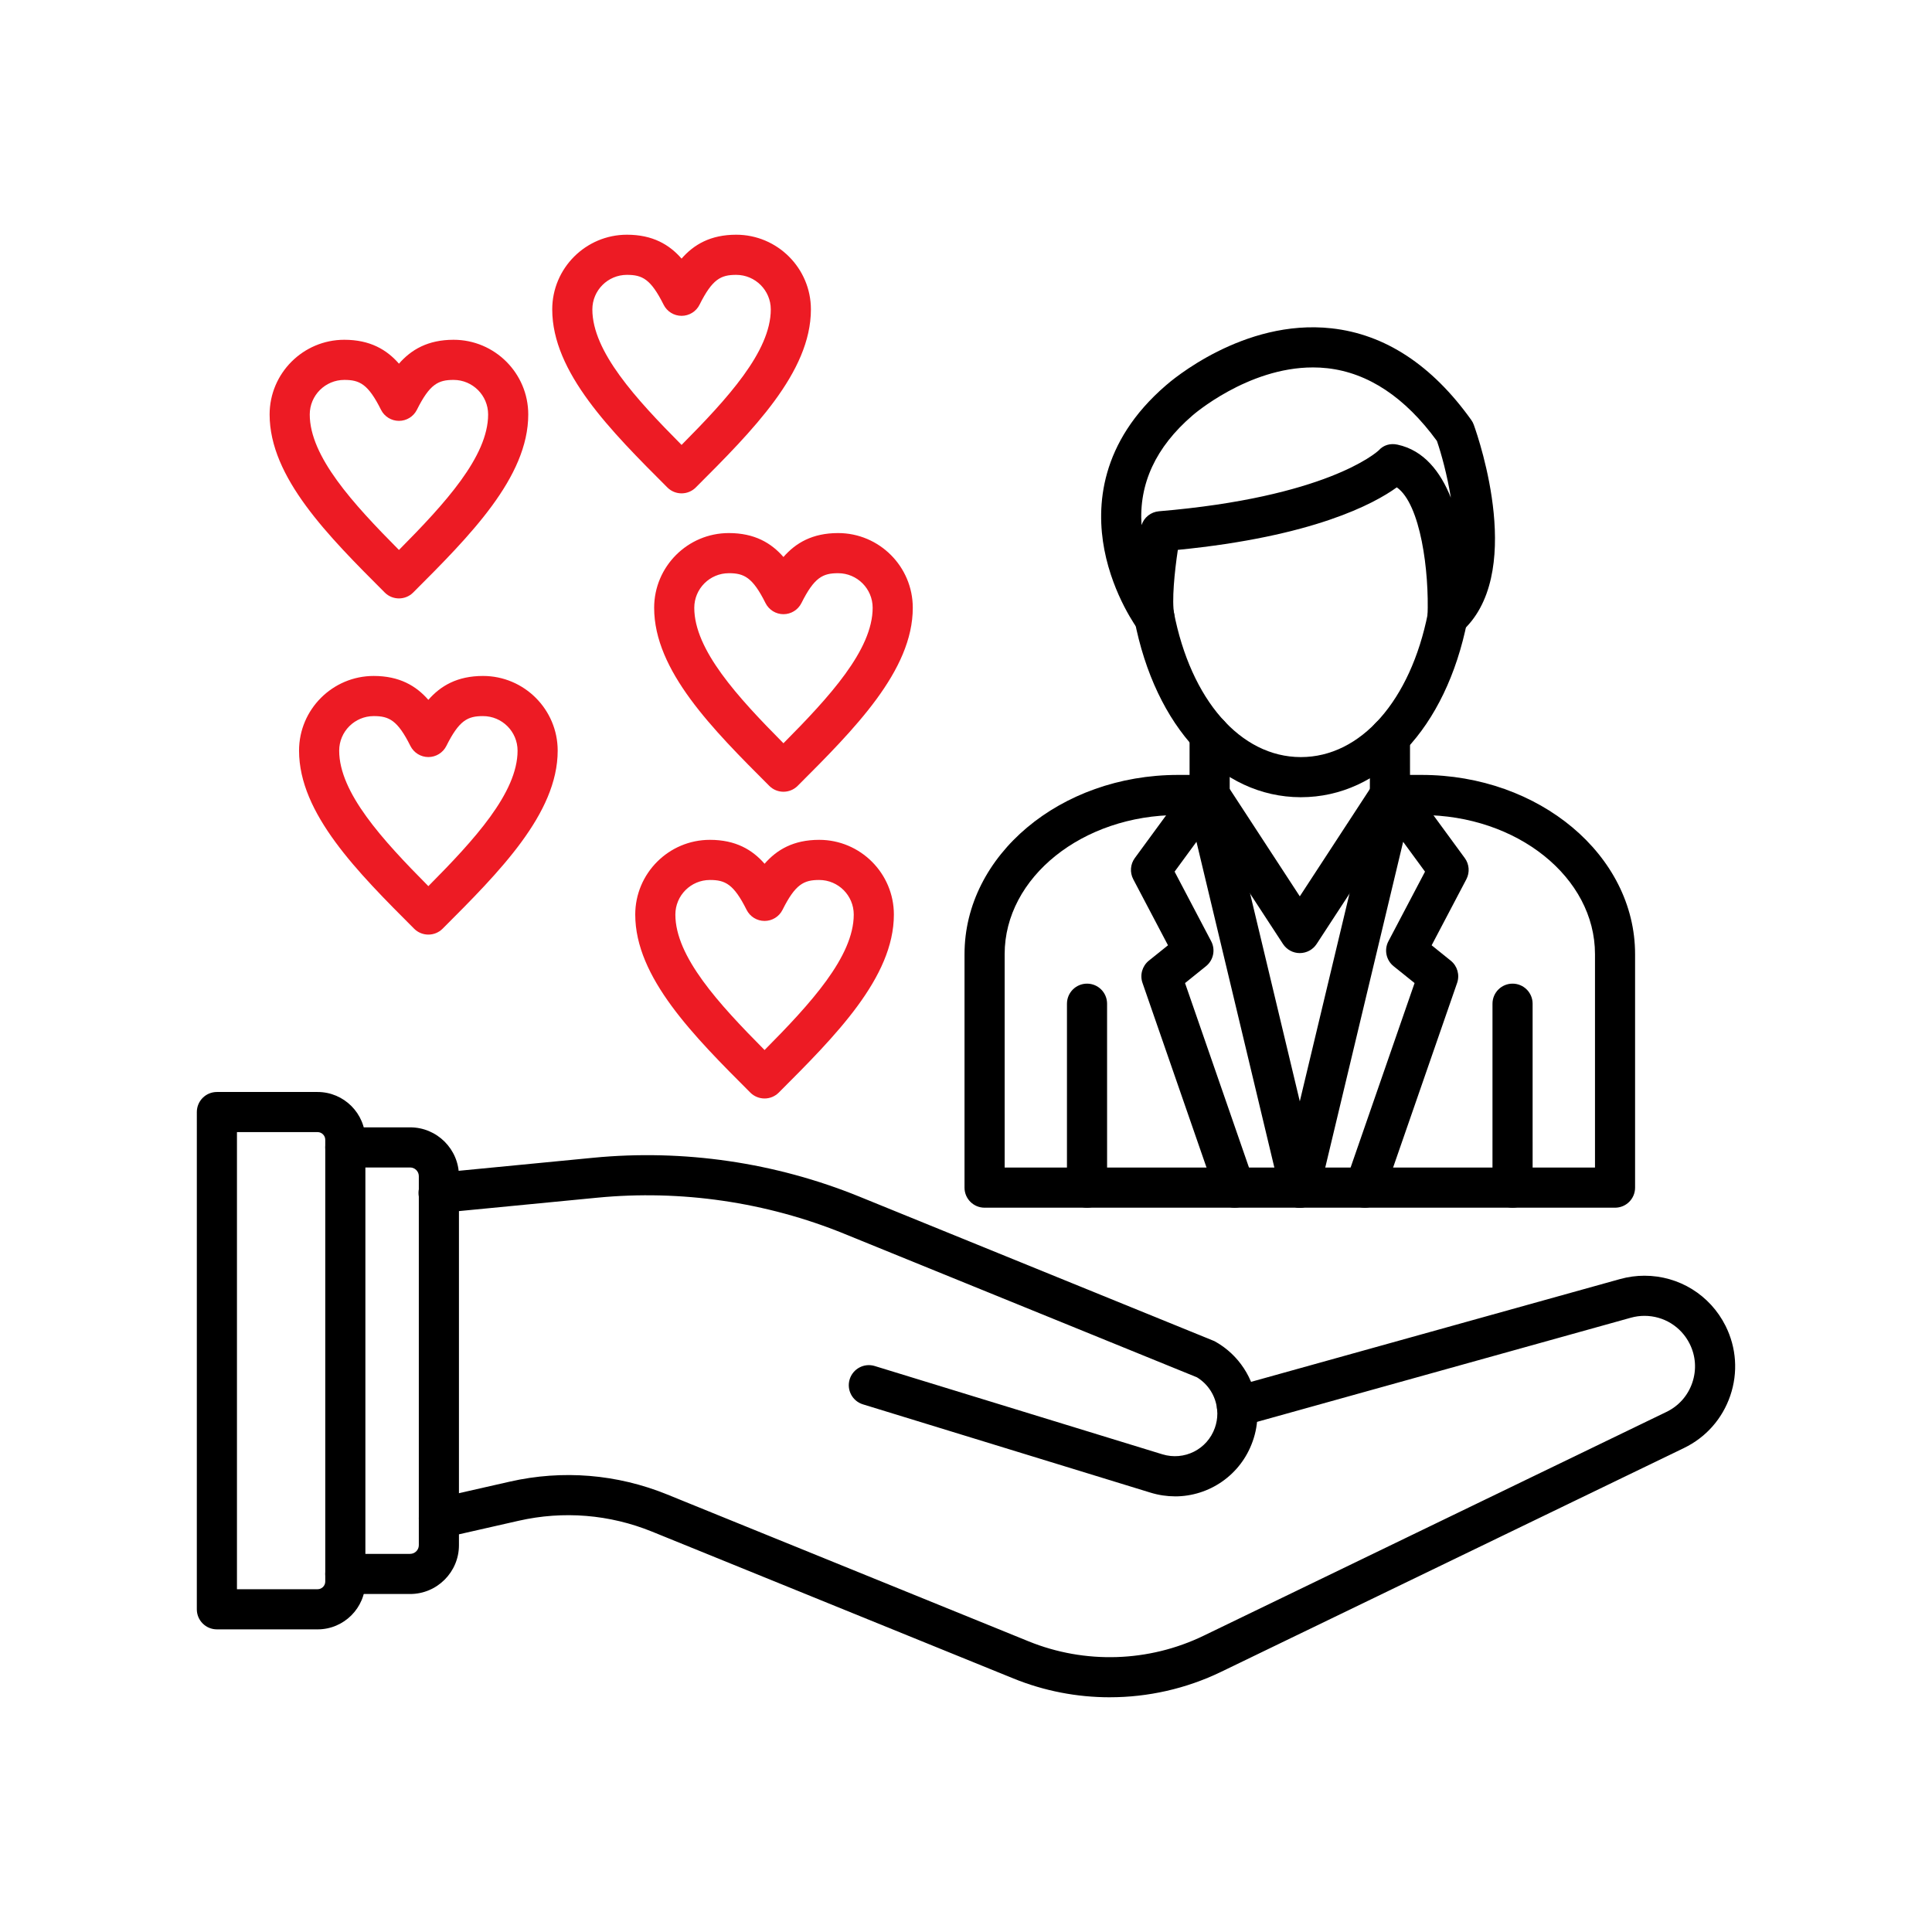
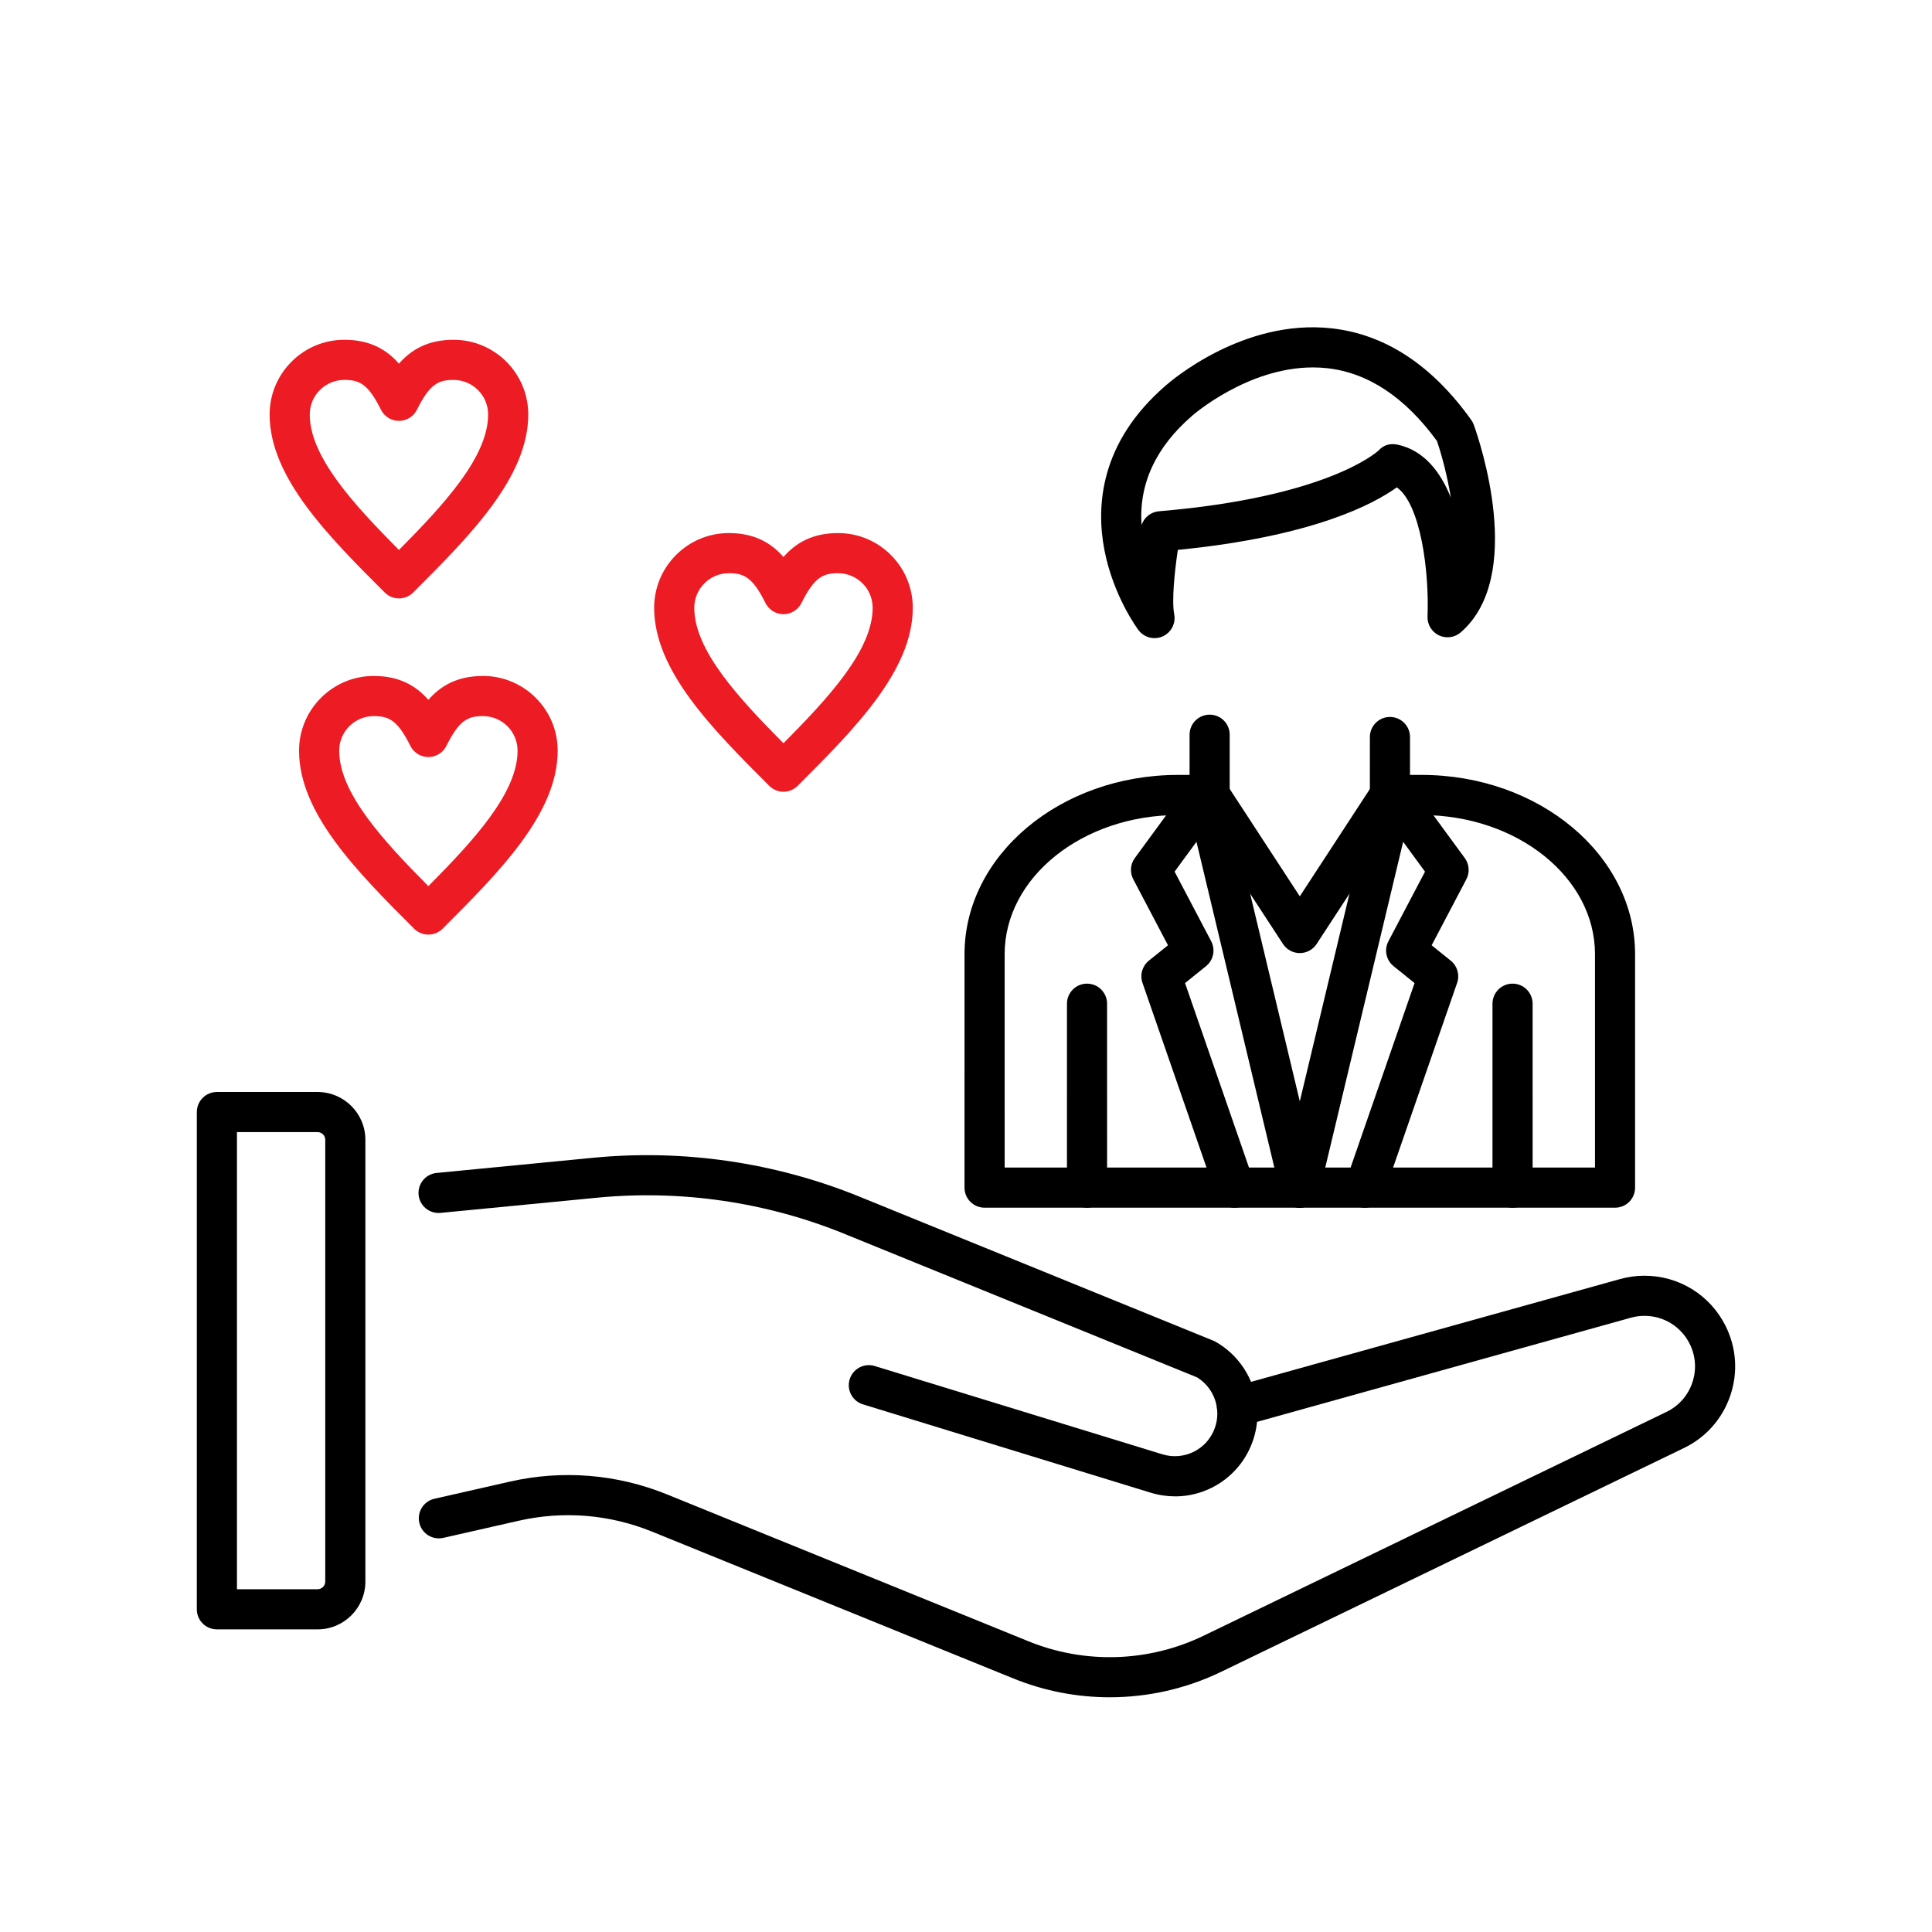
<svg xmlns="http://www.w3.org/2000/svg" clip-rule="evenodd" fill-rule="evenodd" height="512" image-rendering="optimizeQuality" shape-rendering="geometricPrecision" text-rendering="geometricPrecision" viewBox="0 0 173.397 173.397" width="512">
  <g id="Layer_x0020_1">
    <g id="_507896544">
      <path id="_507898104" d="m99.602 152.331c-2.934 0-5.871-.56-8.642-1.685l-32.428-13.178c-3.821-1.554-7.967-1.891-11.987-.979l-6.759 1.535c-.968.222-1.935-.388-2.154-1.357-.218-.969.388-1.935 1.357-2.154l6.759-1.535c4.742-1.079 9.632-.678 14.14 1.154l32.426 13.177c5.068 2.06 10.795 1.876 15.716-.506l41.534-20.084c1.1-.531 1.925-1.463 2.318-2.62.395-1.16.313-2.398-.234-3.492-.774-1.548-2.332-2.51-4.061-2.51-.402 0-.816.056-1.222.169l-34.861 9.713c-.959.266-1.951-.294-2.22-1.254-.265-.957.294-1.951 1.25-2.217l34.868-9.713c.722-.2 1.456-.3 2.184-.3 3.098-0 5.89 1.726 7.281 4.499.982 1.966 1.131 4.189.425 6.265-.71 2.079-2.185 3.748-4.161 4.702l-41.532 20.083c-3.148 1.522-6.572 2.285-9.998 2.285z" />
      <path id="_507897936" d="m105.462 134.298c-.729 0-1.47-.109-2.205-.334l-25.804-7.922c-.954-.291-1.486-1.297-1.195-2.248.292-.951 1.301-1.485 2.248-1.194l25.811 7.922c1.964.603 4.033-.434 4.717-2.37.147-.413.222-.844.222-1.282 0-.138-.009-.275-.025-.409-.131-1.188-.803-2.238-1.807-2.848l-31.666-12.887c-6.991-2.845-14.65-3.961-22.159-3.232l-14.061 1.363c-.989.094-1.871-.628-1.968-1.619-.093-.991.628-1.87 1.619-1.966l14.063-1.363c8.084-.785 16.334.419 23.865 3.483l31.785 12.937c.072.028.143.062.209.103 2.052 1.166 3.433 3.264 3.696 5.615.032.26.05.544.05.825 0 .854-.144 1.694-.431 2.492-1.071 3.033-3.908 4.936-6.964 4.936z" />
-       <path id="_507897720" d="m36.808 143.061h-5.816c-.993 0-1.801-.806-1.801-1.8 0-.994.806-1.801 1.801-1.801l5.816-0c.43 0 .781-.35.781-.778l0-33.123c0-.428-.35-.778-.782-.778l-5.815-0c-.993 0-1.801-.806-1.801-1.801 0-.994.806-1.801 1.801-1.801h5.816c2.416 0 4.382 1.966 4.382 4.38l0 33.123c0 2.413-1.967 4.38-4.382 4.38z" />
      <path id="_507897984" d="m21.267 142.633h7.237c.378 0 .688-.309.688-.688v-39.651c0-.378-.31-.688-.688-.688l-7.237-0zm7.237 3.602h-9.038c-.995 0-1.801-.806-1.801-1.801l.001-44.628c0-.994.806-1.8 1.8-1.8l9.038-0c2.364 0 4.289 1.923 4.289 4.29v39.651c0 2.367-1.926 4.289-4.289 4.289z" />
      <path id="_507898056" d="m65.413 51.445c-1.711 0-3.102 1.394-3.102 3.104.001 3.77 3.88 8 8.003 12.158 4.128-4.158 8.007-8.388 8.007-12.158.001-1.71-1.391-3.104-3.101-3.104-1.375-0-2.139.375-3.292 2.682-.306.61-.928.997-1.613.997-.681-0-1.304-.388-1.61-.997-1.153-2.307-1.916-2.682-3.291-2.683zm4.901 19.614c-.459 0-.919-.175-1.272-.528-5.08-5.08-10.332-10.332-10.332-15.982.001-3.699 3.007-6.706 6.703-6.706 2.308-0 3.805.888 4.902 2.148 1.097-1.26 2.598-2.148 4.905-2.148 3.696-0 6.703 3.007 6.703 6.706.001 5.649-5.252 10.902-10.333 15.982-.353.353-.813.528-1.276.528z" style="&#10;    fill: #ed1b24;&#10;" />
      <path id="_507897864" d="m97.561 108.391c-.995 0-1.802-.803-1.802-1.801l.001-16.507c0-.994.806-1.801 1.8-1.801.998-0 1.8.807 1.8 1.801l.001 16.507c0 .997-.804 1.801-1.801 1.801z" />
      <path id="_507898152" d="m135.752 108.391c-.995 0-1.802-.803-1.802-1.801l.001-16.507c0-.994.806-1.801 1.8-1.801.998-0 1.801.807 1.801 1.801l.001 16.507c0 .997-.804 1.801-1.801 1.801z" />
      <path id="_507897648" d="m144.946 108.391h-56.579c-.995 0-1.802-.803-1.802-1.801l.001-20.956c0-8.869 8.596-16.085 19.16-16.085h2.839c.998 0 1.801.807 1.801 1.801 0 .994-.804 1.801-1.801 1.801h-2.837c-8.579 0-15.561 5.599-15.561 12.483l.001 19.155h52.982v-19.155c0-6.884-6.982-12.483-15.561-12.483h-2.84c-.995 0-1.802-.806-1.802-1.801.001-.994.807-1.801 1.801-1.801h2.843c10.562 0 19.157 7.216 19.157 16.085v20.956c0 .997-.804 1.801-1.801 1.801z" />
      <path id="_507897576" d="m108.565 73.151c-.993 0-1.801-.806-1.801-1.801v-5.409c0-.994.807-1.801 1.801-1.801.998-0 1.801.806 1.801 1.801v5.409c0 .994-.804 1.801-1.801 1.801z" />
      <path id="_507896784" d="m124.748 73.151c-.995 0-1.802-.806-1.802-1.801l.001-5.202c0-.994.805-1.801 1.8-1.801.997 0 1.801.807 1.801 1.801l.001 5.202c0 .994-.805 1.801-1.801 1.801z" />
-       <path id="_507896736" d="m116.757 71.55c-.013 0-.023 0-.033 0-7.19-.019-13.043-6.274-14.912-15.944-.187-.976.45-1.919 1.429-2.107.979-.191 1.92.45 2.107 1.426 1.526 7.9 5.996 13.012 11.386 13.024h.022c5.368 0 9.838-5.061 11.396-12.902.194-.976 1.141-1.61 2.116-1.416.976.194 1.61 1.141 1.417 2.116-1.907 9.604-7.763 15.803-14.927 15.803z" />
      <path id="_507897240" d="m117.826 32.977c-5.862 0-10.765 4.277-10.815 4.324-3.281 2.829-4.809 6.124-4.558 9.826.219-.682.832-1.179 1.563-1.241 14.964-1.257 19.471-5.23 19.727-5.468.429-.481 1.044-.65 1.679-.513 2.37.506 3.861 2.429 4.793 4.761-.337-2.063-.856-3.945-1.25-5.09-2.86-3.917-6.165-6.115-9.829-6.528-.441-.05-.879-.072-1.309-.072zm-14.209 24.295c-.554 0-1.095-.256-1.442-.725-.094-.122-2.26-3.058-3.057-7.197-.753-3.911-.407-9.645 5.508-14.75.435-.385 6.947-6.012 14.881-5.133 4.799.531 9.016 3.298 12.534 8.219.098.134.175.281.231.438.495 1.376 4.661 13.574-1.172 18.633-.543.472-1.316.572-1.964.263-.646-.313-1.047-.982-1.016-1.698.163-4.049-.623-10.079-2.757-11.583-2.047 1.482-7.5 4.414-19.652 5.612-.3 1.988-.556 4.583-.325 5.781.156.822-.275 1.647-1.041 1.988-.237.103-.484.153-.727.153z" />
      <path id="_507897168" d="m116.657 85.54c-.608 0-1.173-.306-1.508-.816l-8.091-12.39c-.543-.832-.31-1.948.525-2.492.833-.544 1.948-.309 2.492.522l6.582 10.082 6.583-10.082c.544-.832 1.66-1.066 2.492-.522.836.544 1.069 1.66.525 2.492l-8.09 12.389c-.335.51-.901.816-1.51.816z" />
      <path id="_507897000" d="m110.816 108.394c-.743 0-1.444-.469-1.701-1.213l-6.577-18.968c-.25-.719-.019-1.516.571-1.994l1.718-1.379-3.118-5.928c-.319-.61-.266-1.347.14-1.901l4.927-6.725c.416-.566 1.119-.841 1.81-.7.689.138 1.232.663 1.394 1.344l8.429 35.24c.232.969-.366 1.941-1.335 2.173-.965.231-1.938-.366-2.17-1.335l-7.522-31.457-1.963 2.679 3.282 6.243c.404.763.206 1.704-.463 2.242l-1.882 1.516 6.159 17.77c.329.938-.172 1.963-1.11 2.292-.197.066-.394.1-.591.1z" />
      <path id="_507897072" d="m122.5 108.394c-.197 0-.395-.034-.592-.1-.94-.328-1.438-1.354-1.113-2.292l6.163-17.773-1.883-1.513c-.67-.538-.867-1.479-.463-2.242l3.283-6.243-1.963-2.679-7.522 31.457c-.235.969-1.204 1.563-2.173 1.335-.966-.231-1.563-1.204-1.332-2.173l8.429-35.24c.163-.682.706-1.207 1.394-1.344.688-.138 1.394.135 1.81.7l4.925 6.724c.407.553.462 1.291.143 1.901l-3.116 5.928 1.712 1.379c.595.478.822 1.276.575 1.995l-6.577 18.967c-.26.744-.958 1.213-1.701 1.213z" />
-       <path id="_507896928" d="m63.715 78.978c-1.709 0-3.101 1.391-3.101 3.104.001 3.77 3.88 8 8.006 12.158 4.124-4.158 8.004-8.388 8.004-12.158.001-1.713-1.391-3.104-3.101-3.104-1.375 0-2.138.372-3.292 2.682-.305.61-.929.994-1.61.994-.684-0-1.307-.385-1.613-.994-1.154-2.311-1.917-2.682-3.292-2.682zm4.906 19.611c-.478 0-.939-.188-1.276-.525-5.08-5.08-10.332-10.336-10.332-15.982.001-3.699 3.007-6.706 6.703-6.706 2.307 0 3.805.885 4.905 2.148 1.098-1.263 2.595-2.148 4.902-2.148 3.696 0 6.703 3.007 6.703 6.706.001 5.646-5.252 10.898-10.332 15.979-.338.338-.794.528-1.272.528z" style="&#10;    fill: #ed1b24;&#10;" />
      <path id="_507897048" d="m33.544 64.269c-1.711 0-3.102 1.391-3.102 3.102 0 3.773 3.88 8.003 8.003 12.161 4.127-4.158 8.007-8.388 8.007-12.161 0-1.71-1.391-3.101-3.101-3.101-1.378-0-2.138.372-3.292 2.682-.306.61-.932.994-1.613.994-.68 0-1.304-.385-1.61-.994-1.153-2.31-1.916-2.682-3.291-2.683zm4.901 19.611c-.46 0-.923-.175-1.273-.525-5.079-5.08-10.332-10.336-10.332-15.985 0-3.696 3.007-6.703 6.703-6.703 2.304-0 3.805.885 4.902 2.145 1.098-1.26 2.598-2.145 4.905-2.145 3.695-0 6.703 3.007 6.703 6.703 0 5.652-5.252 10.904-10.332 15.985-.352.35-.813.525-1.275.525z" style="&#10;    fill: #ed1b24;&#10;" />
      <path id="_507896688" d="m30.902 34.097c-1.711 0-3.102 1.391-3.102 3.101 0 3.77 3.88 8.003 8.006 12.161 4.125-4.158 8.003-8.391 8.003-12.161 0-1.71-1.391-3.101-3.101-3.101-1.375 0-2.138.372-3.292 2.682-.306.61-.928.994-1.61.994-.681-0-1.307-.385-1.61-.994-1.156-2.311-1.917-2.682-3.295-2.682zm4.906 19.611c-.463 0-.923-.175-1.274-.525-5.08-5.08-10.336-10.335-10.336-15.985 0-3.695 3.008-6.703 6.703-6.703 2.308 0 3.808.885 4.905 2.145 1.099-1.26 2.598-2.145 4.902-2.145 3.699 0 6.703 3.007 6.703 6.703 0 5.649-5.252 10.905-10.332 15.985-.35.35-.813.525-1.271.525z" style="&#10;    fill: #ed1b24;&#10;" />
-       <path id="_507896832" d="m56.269 24.668c-1.714 0-3.105 1.391-3.105 3.102 0 3.77 3.88 8.003 8.007 12.161 4.125-4.158 8.007-8.391 8.007-12.161.001-1.71-1.394-3.101-3.104-3.101-1.375-0-2.138.372-3.292 2.683-.303.61-.928.994-1.61.994-.681 0-1.307-.385-1.61-.994-1.156-2.311-1.916-2.683-3.291-2.683zm4.902 19.611c-.459 0-.922-.175-1.272-.525-5.08-5.08-10.336-10.336-10.336-15.985 0-3.696 3.008-6.703 6.706-6.703 2.305-0 3.805.885 4.902 2.145 1.097-1.26 2.598-2.145 4.902-2.145 3.699-0 6.706 3.008 6.706 6.703.001 5.649-5.255 10.905-10.336 15.985-.349.35-.813.525-1.272.525z" style="&#10;    fill: #ed1b24;&#10;" />
    </g>
  </g>
</svg>